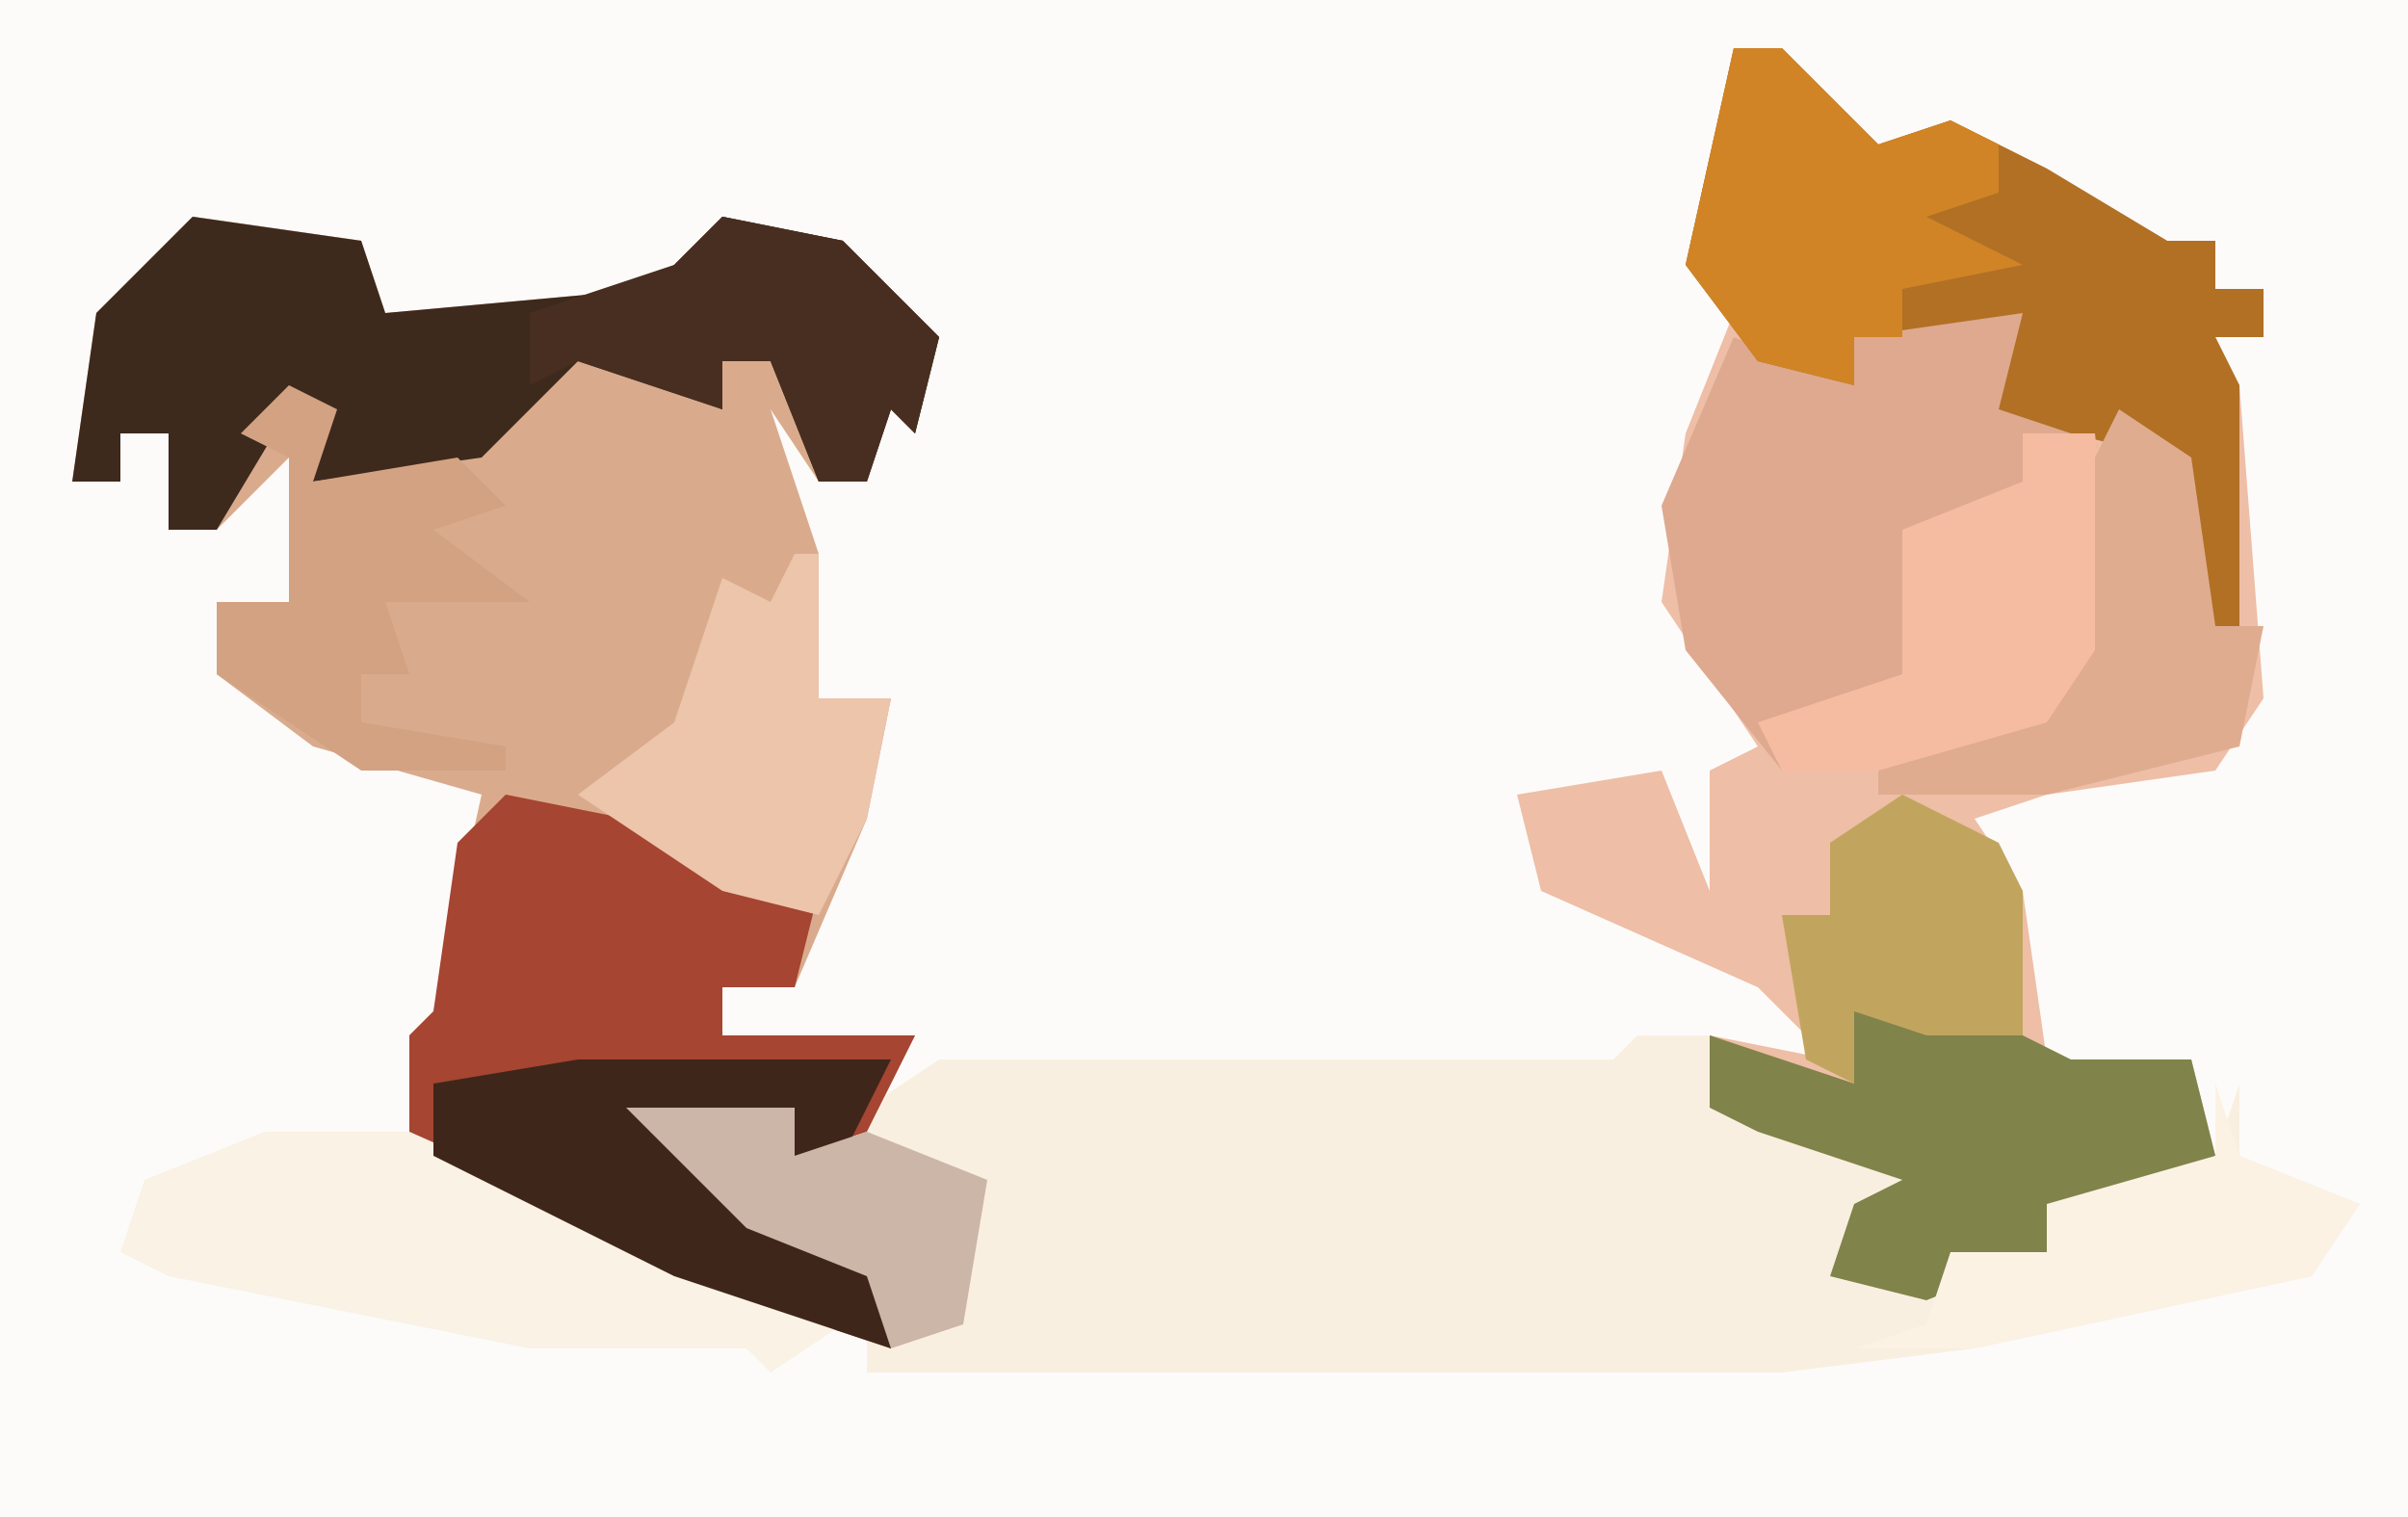
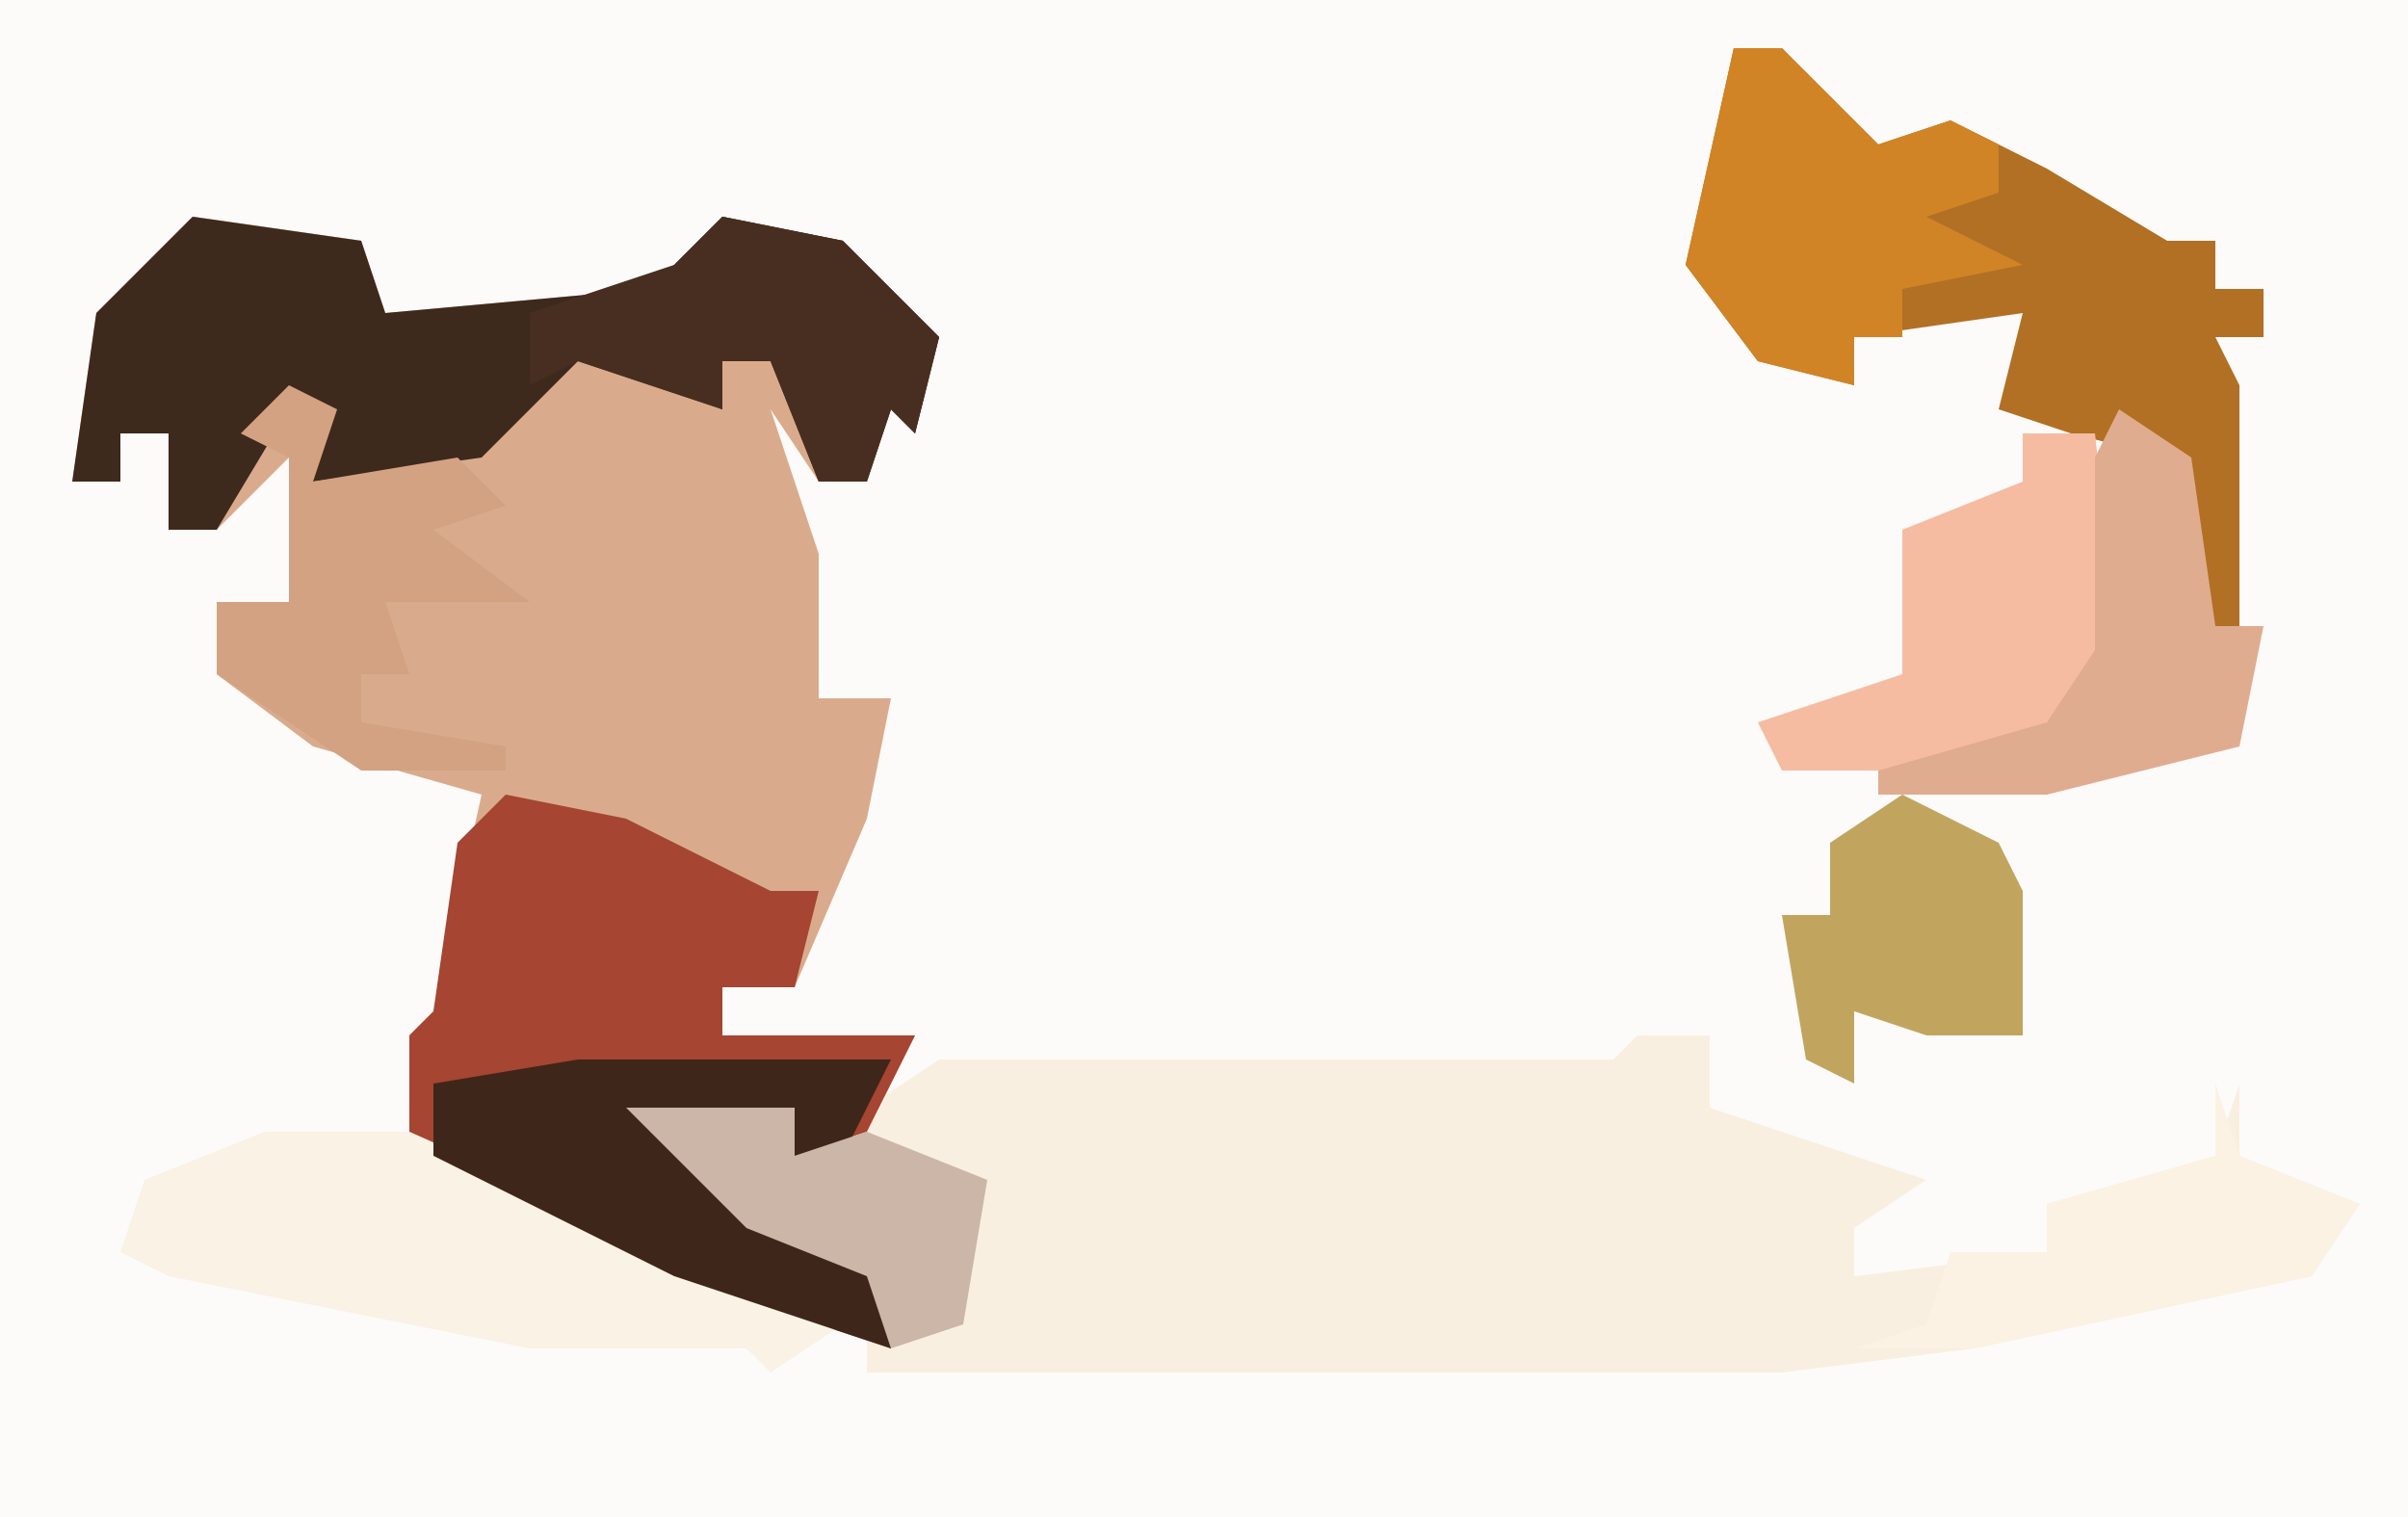
<svg xmlns="http://www.w3.org/2000/svg" version="1.1" width="100" height="63">
  <path d="M0,0 L100,0 L100,63 L0,63 Z " fill="#FCFBFA" transform="translate(0,0)" />
  <path d="M0,0 L7,1 L8,4 L19,3 L22,0 L27,1 L31,5 L30,9 L29,8 L28,11 L26,11 L24,8 L26,14 L26,19 L26,20 L29,20 L28,25 L25,32 L22,32 L22,34 L30,34 L28,38 L25,39 L25,37 L19,38 L26,43 L29,43 L29,47 L20,44 L9,39 L9,34 L10,33 L12,24 L5,22 L1,19 L1,16 L4,16 L4,10 L1,13 L-1,13 L-1,9 L-3,9 L-3,11 L-5,11 L-4,4 Z " fill="#D9AB8C" transform="translate(8,9)" />
-   <path d="M0,0 L2,0 L6,4 L9,3 L13,5 L18,8 L20,8 L20,10 L22,10 L22,12 L20,12 L21,14 L22,27 L20,30 L13,31 L10,32 L12,35 L13,42 L19,42 L20,46 L16,48 L13,48 L13,50 L8,52 L4,51 L5,48 L7,47 L1,45 L-1,44 L-1,41 L4,42 L1,39 L-8,35 L-9,31 L-3,30 L-1,35 L-1,33 L-1,30 L1,29 L-3,23 L-2,16 L0,11 L-2,9 Z " fill="#EEBEA6" transform="translate(72,2)" />
  <path d="M0,0 L3,0 L3,3 L12,6 L9,8 L9,10 L17,9 L17,7 L24,5 L25,2 L25,5 L30,7 L28,10 L14,13 L6,14 L-32,14 L-32,10 L-37,8 L-42,3 L-35,3 L-35,5 L-29,1 L-1,1 Z " fill="#F9EFE0" transform="translate(68,43)" />
-   <path d="M0,0 L5,0 L4,4 L8,5 L9,14 L4,19 L-5,19 L-9,14 L-10,8 L-7,1 L-2,3 L-2,1 Z " fill="#DEA98F" transform="translate(79,13)" />
  <path d="M0,0 L5,1 L11,4 L13,4 L12,8 L9,8 L9,10 L17,10 L15,14 L12,15 L12,13 L6,14 L13,19 L16,19 L16,23 L7,20 L-4,15 L-4,10 L-3,9 L-2,2 Z " fill="#A54532" transform="translate(21,33)" />
  <path d="M0,0 L7,1 L8,4 L19,3 L22,0 L27,1 L31,5 L30,9 L29,8 L28,11 L26,11 L24,6 L22,6 L22,8 L16,6 L12,10 L5,11 L4,8 L1,13 L-1,13 L-1,9 L-3,9 L-3,11 L-5,11 L-4,4 Z " fill="#3E291D" transform="translate(8,9)" />
  <path d="M0,0 L2,0 L6,4 L9,3 L13,5 L18,8 L20,8 L20,10 L22,10 L22,12 L20,12 L21,14 L21,25 L19,24 L18,17 L14,16 L11,15 L12,11 L5,12 L5,14 L1,13 L-2,9 Z " fill="#B17024" transform="translate(72,2)" />
  <path d="M0,0 L6,0 L24,8 L21,10 L20,9 L11,9 L-4,6 L-6,5 L-5,2 Z " fill="#F9F2E5" transform="translate(11,47)" />
-   <path d="M0,0 L7,1 L9,2 L14,2 L15,6 L11,8 L8,8 L8,10 L3,12 L-1,11 L0,8 L2,7 L-4,5 L-6,4 L-6,1 L0,3 Z " fill="#80834A" transform="translate(77,42)" />
  <path d="M0,0 L13,0 L11,4 L9,4 L9,2 L3,3 L10,8 L13,8 L13,12 L4,9 L-6,4 L-6,1 Z " fill="#3F261A" transform="translate(24,44)" />
  <path d="M0,0 L3,0 L4,9 L-1,14 L-10,14 L-11,12 L-5,10 L-5,4 L0,2 Z " fill="#F5BCA2" transform="translate(84,18)" />
  <path d="M0,0 L2,0 L6,4 L9,3 L11,4 L11,6 L8,7 L12,9 L7,10 L7,12 L5,12 L5,14 L1,13 L-2,9 Z " fill="#D08425" transform="translate(72,2)" />
-   <path d="M0,0 L1,0 L1,5 L1,6 L4,6 L3,11 L1,15 L-3,14 L-9,10 L-5,7 L-3,1 L-1,2 Z " fill="#ECC5AB" transform="translate(33,23)" />
  <path d="M0,0 L5,1 L9,5 L8,9 L7,8 L6,11 L4,11 L2,6 L0,6 L0,8 L-6,6 L-8,7 L-8,4 L-2,2 Z " fill="#482E20" transform="translate(30,9)" />
  <path d="M0,0 L2,1 L1,4 L7,3 L9,5 L6,6 L10,9 L4,9 L5,12 L3,12 L3,14 L9,15 L9,16 L3,16 L-3,12 L-3,9 L0,9 L0,3 L-2,2 Z " fill="#D2A282" transform="translate(12,16)" />
  <path d="M0,0 L1,3 L6,5 L4,8 L-10,11 L-15,11 L-12,10 L-11,7 L-7,7 L-7,5 L0,3 Z " fill="#FBF2E4" transform="translate(92,45)" />
  <path d="M0,0 L4,2 L5,4 L5,10 L1,10 L-2,9 L-2,12 L-4,11 L-5,5 L-3,5 L-3,2 Z " fill="#C1A55F" transform="translate(79,33)" />
  <path d="M0,0 L3,2 L4,9 L6,9 L5,14 L1,15 L-3,16 L-10,16 L-10,15 L-3,13 L-1,10 L-1,2 Z " fill="#E0AC90" transform="translate(88,17)" />
  <path d="M0,0 L7,0 L7,2 L10,1 L15,3 L14,9 L11,10 L10,7 L5,5 Z " fill="#CCB6A8" transform="translate(26,46)" />
</svg>